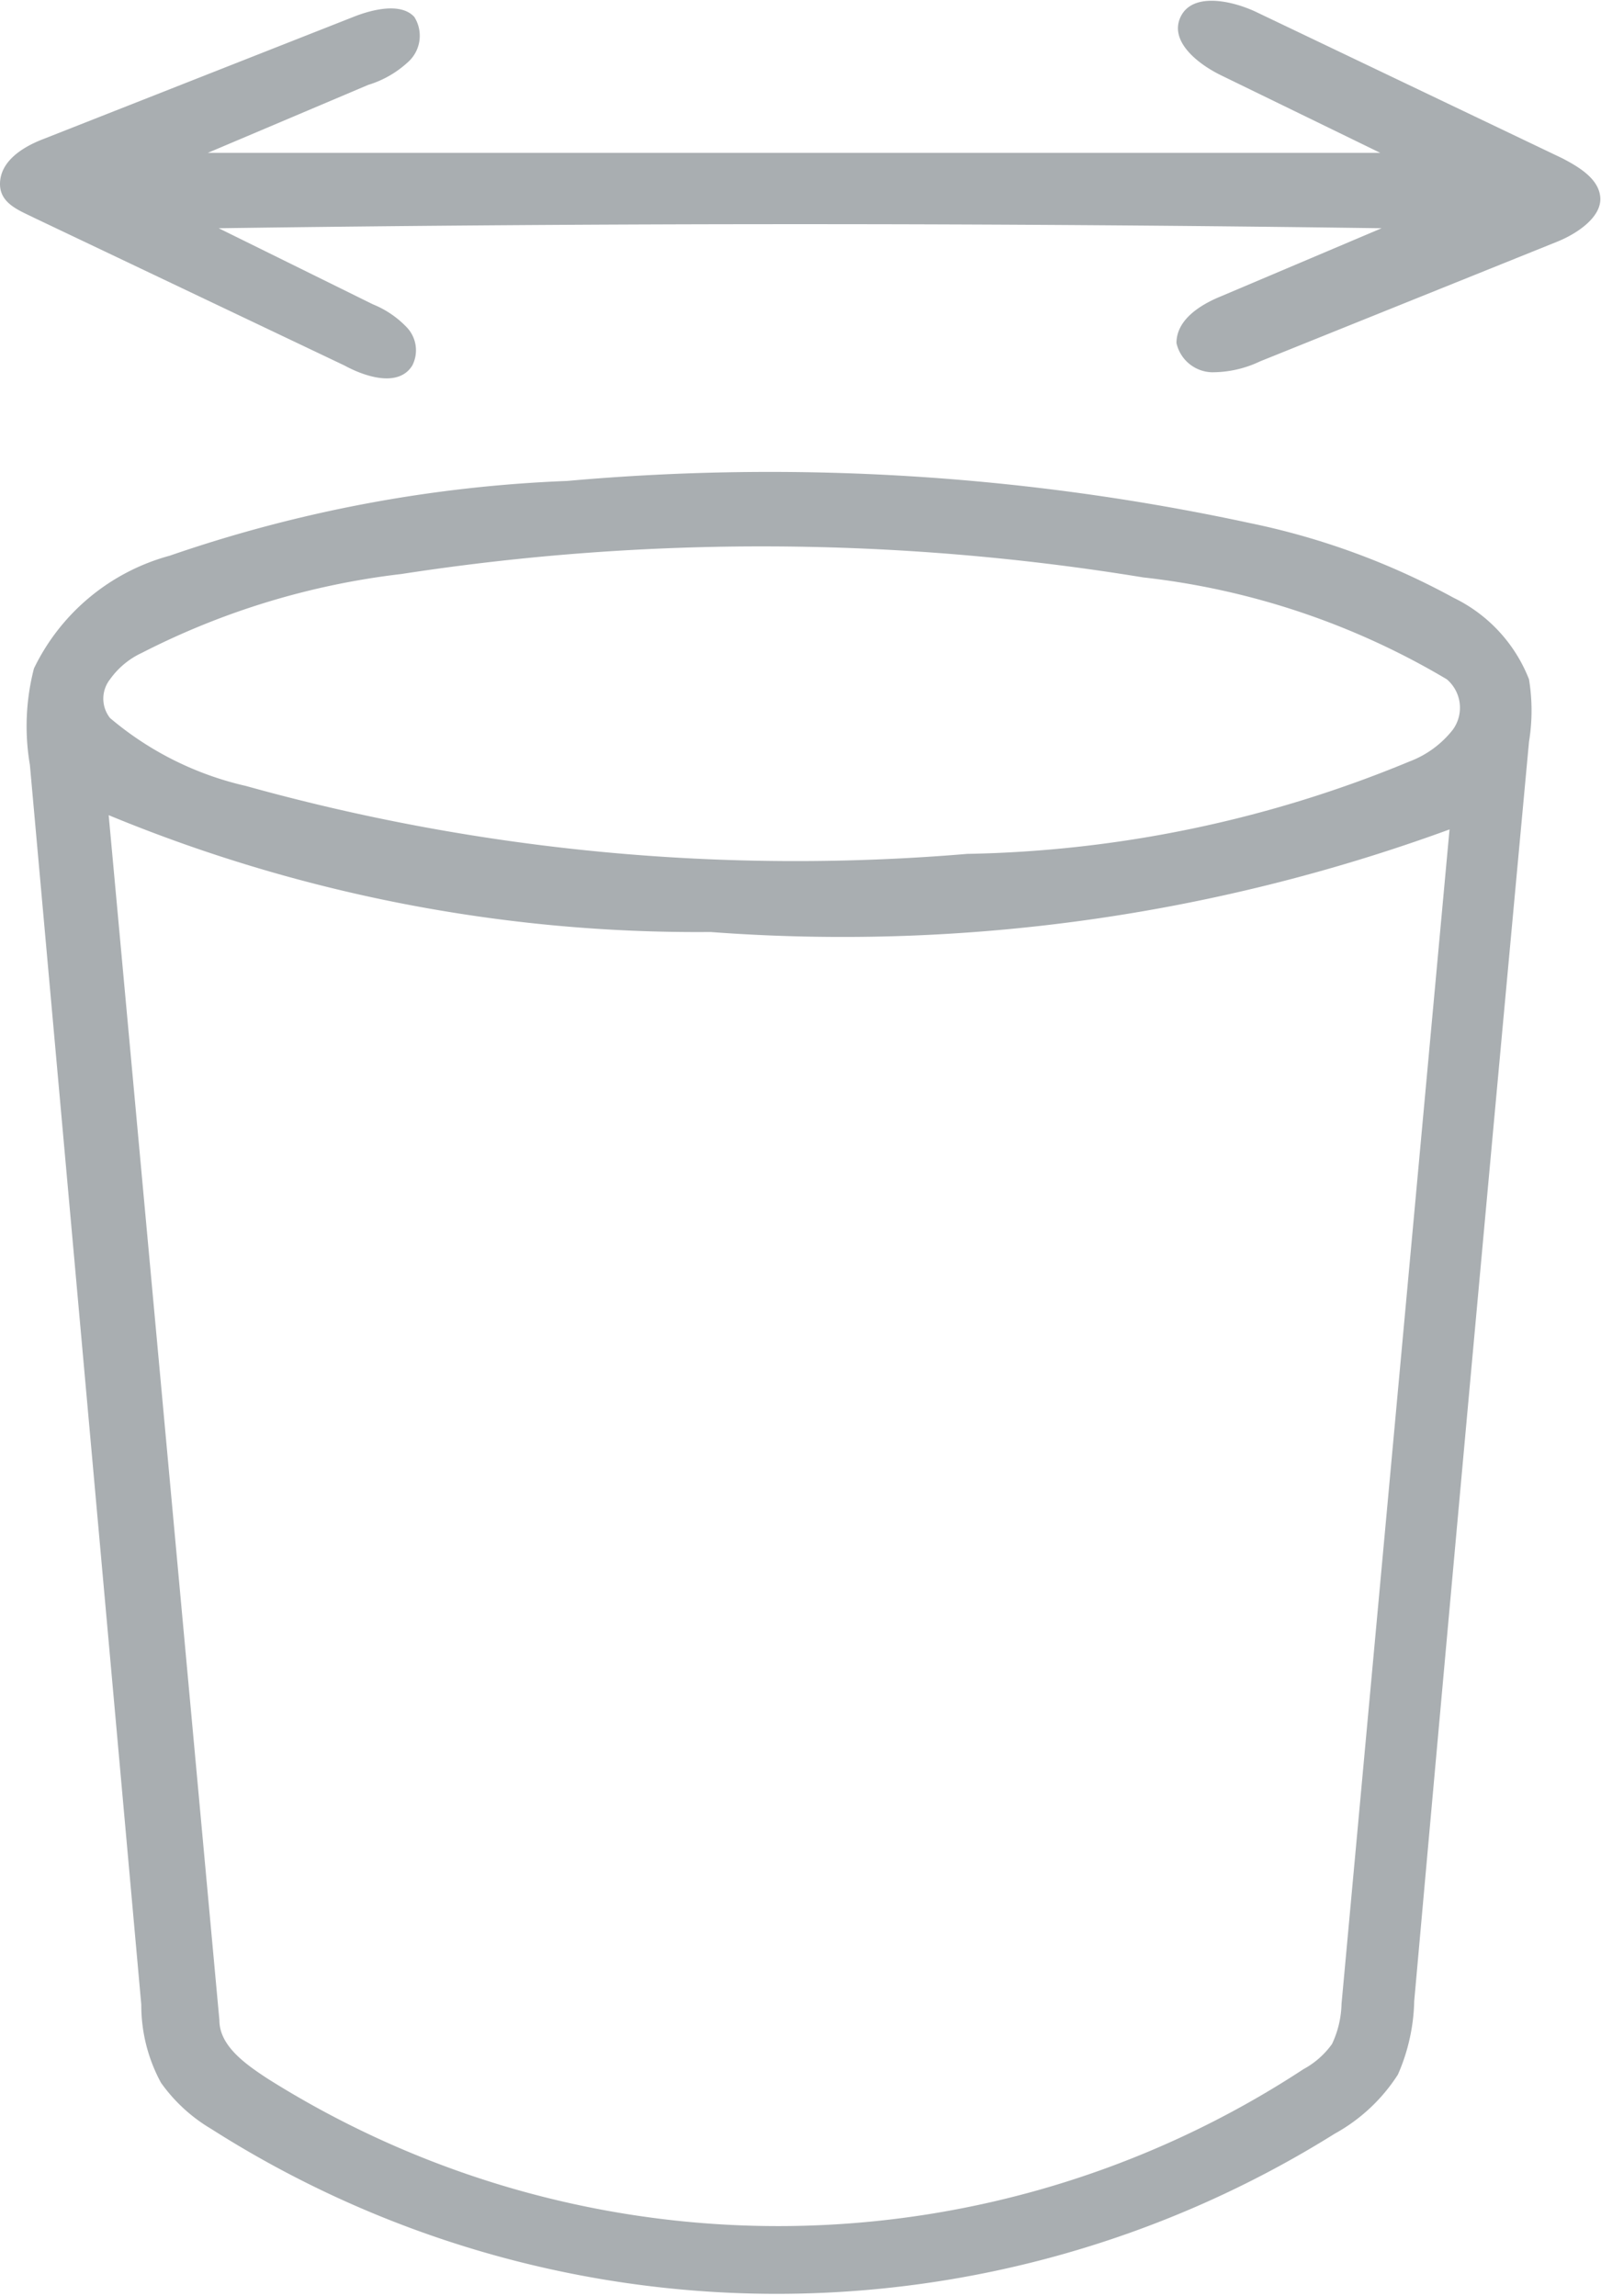
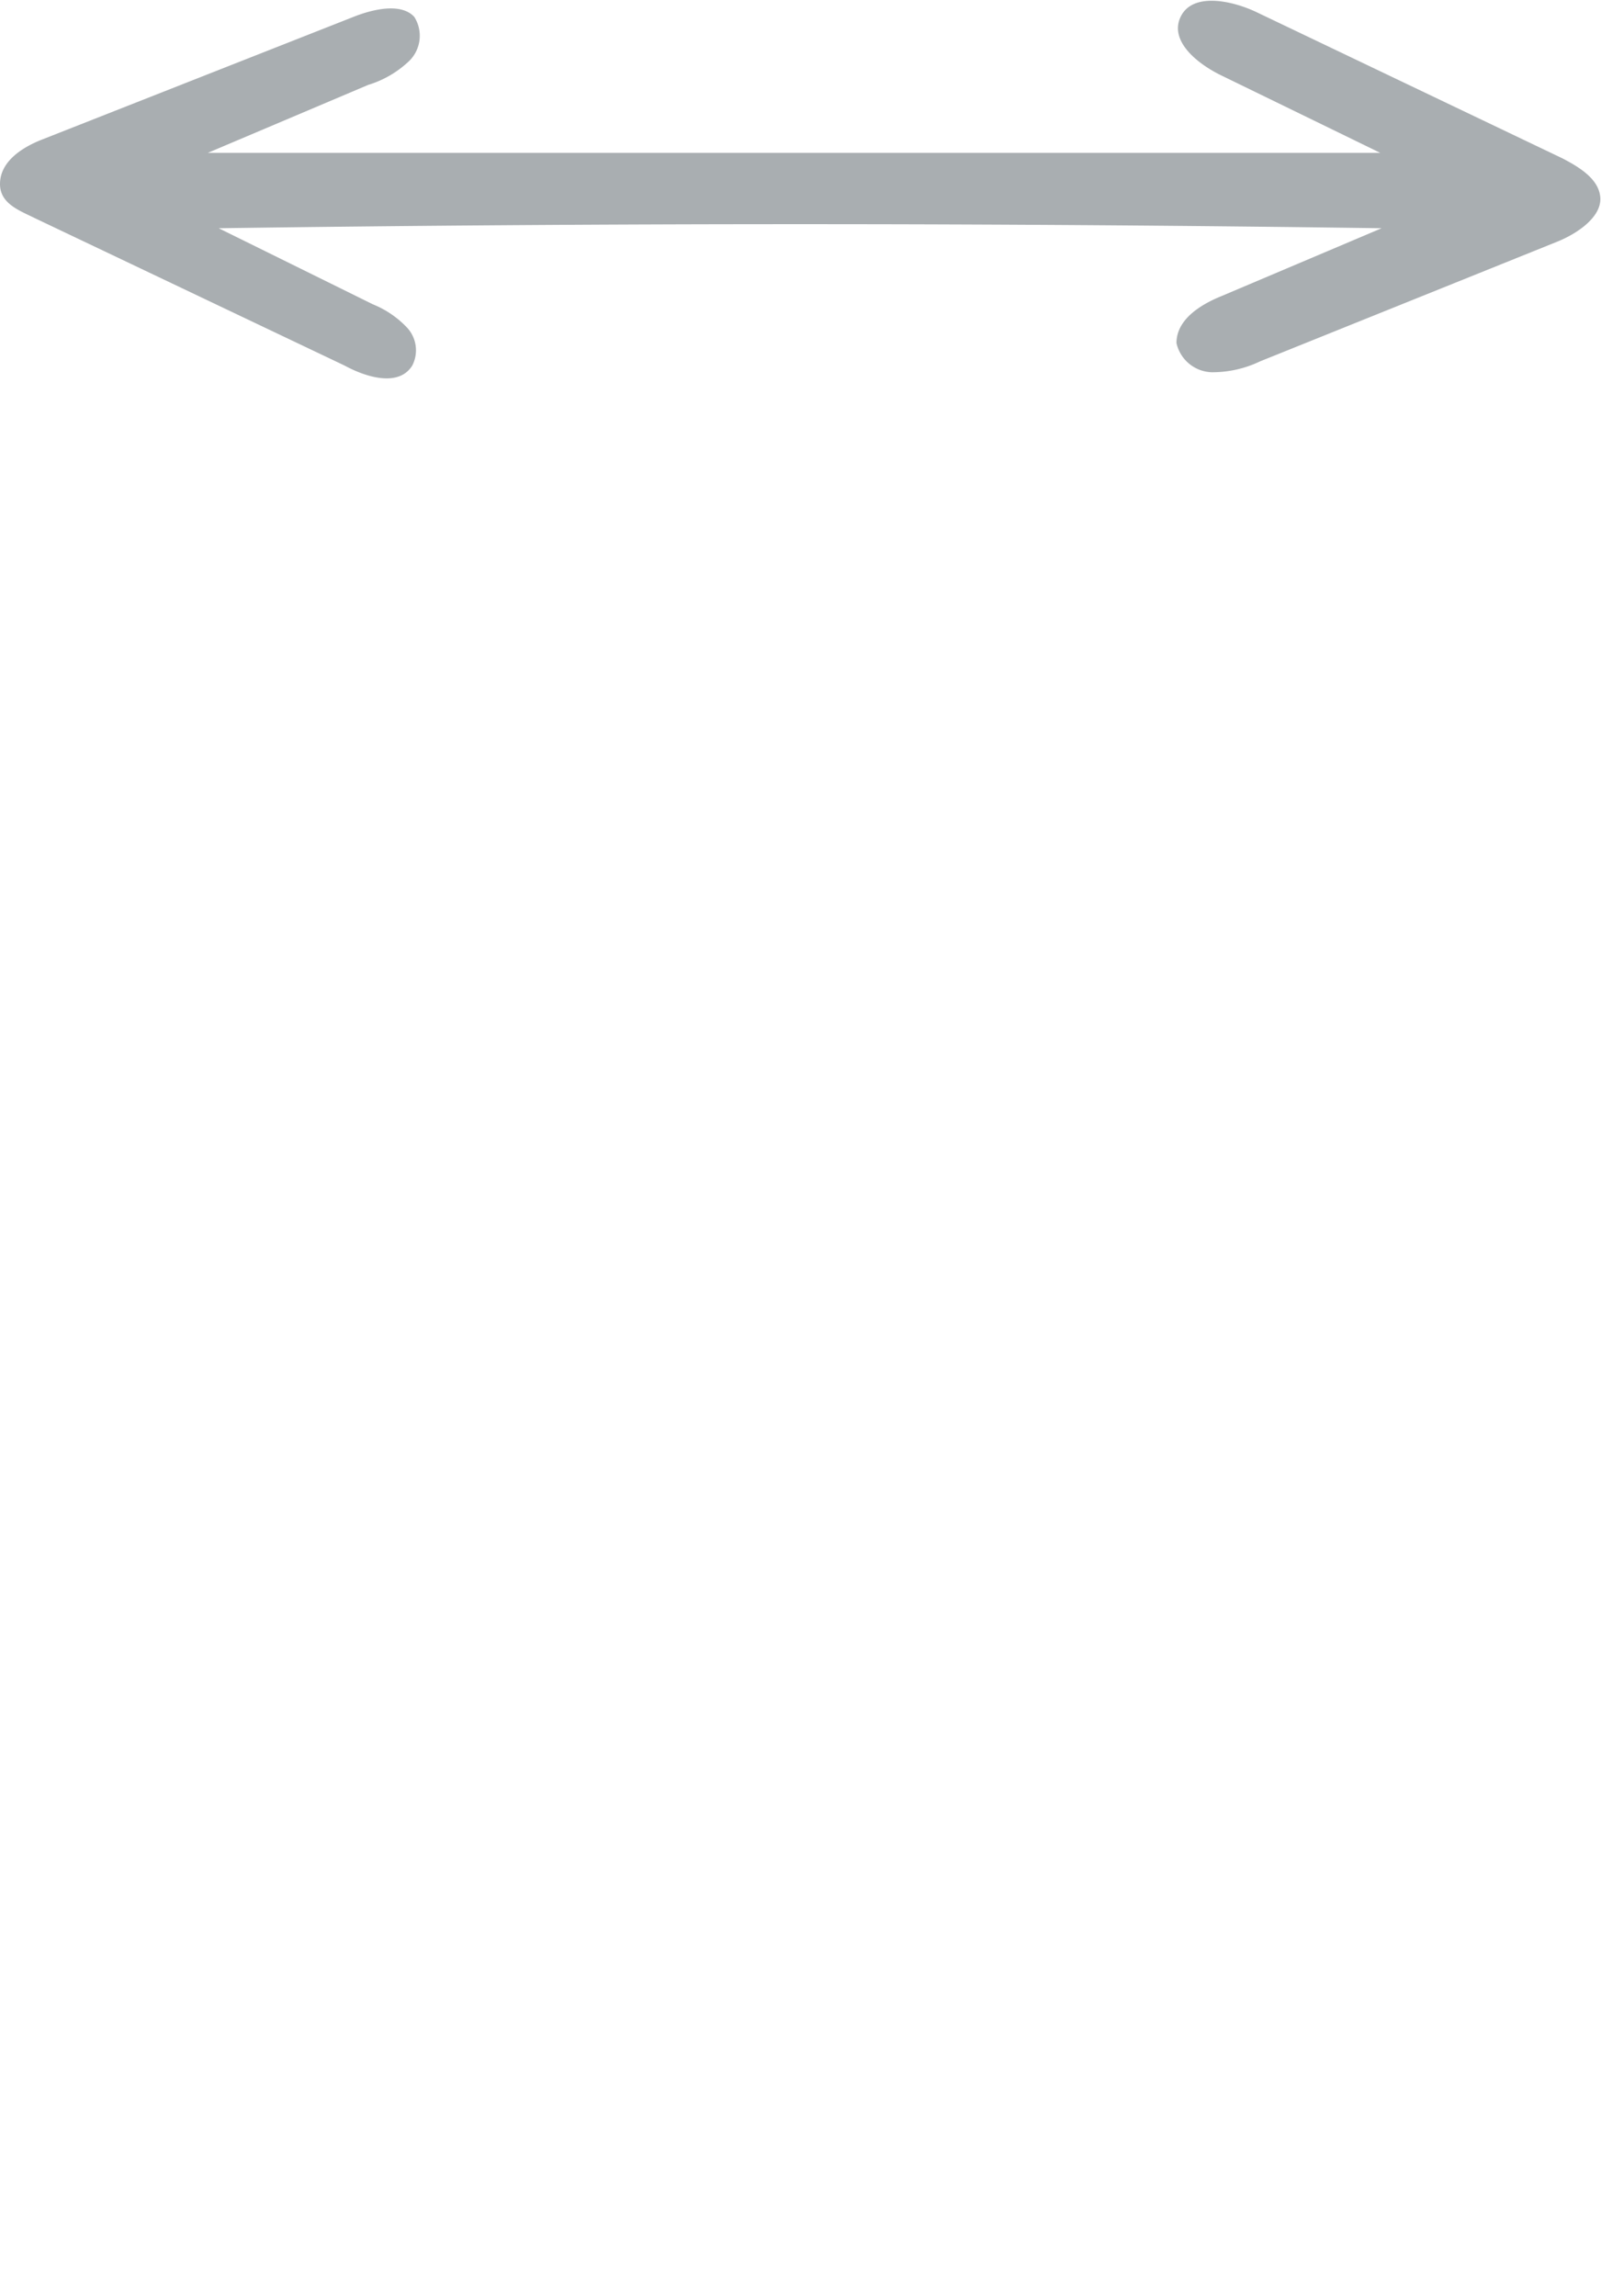
<svg xmlns="http://www.w3.org/2000/svg" viewBox="0 0 23.57 33.8">
  <defs>
    <style>.cls-1{fill:#a9aeb1;}</style>
  </defs>
  <g id="Layer_2" data-name="Layer 2">
    <g id="Layer_1-2" data-name="Layer 1">
      <path class="cls-1" d="M0,2.71c0-.33.32-.54.63-.66L5.2.25c.3-.12.71-.21.9,0A.52.52,0,0,1,6,.92a1.51,1.51,0,0,1-.58.33l-2.36,1,17.26,0L18,1.12c-.36-.17-.79-.51-.62-.87S18.11,0,18.48.17L23,2.33c.25.13.55.31.56.59s-.34.52-.64.64L18.55,5.32a1.63,1.63,0,0,1-.71.16.55.55,0,0,1-.52-.43c0-.34.34-.56.66-.69l2.36-1q-8.56-.12-17.12,0L5.49,4.48a1.43,1.43,0,0,1,.5.34.49.49,0,0,1,.08.56c-.19.31-.65.19-1,0L.51,3.21C.29,3.1,0,3,0,2.71Z" />
-       <path class="cls-1" d="M.5,9.84a3.13,3.13,0,0,1,2-1.66,20.33,20.33,0,0,1,5.85-1.1,33.55,33.55,0,0,1,10.05.62,10.78,10.78,0,0,1,3,1.1A2.24,2.24,0,0,1,22.51,10a2.84,2.84,0,0,1,0,.92q-.86,9.27-1.69,18.54a2.83,2.83,0,0,1-.24,1.08,2.59,2.59,0,0,1-.93.87,15.49,15.49,0,0,1-16.54-.07,2.41,2.41,0,0,1-.74-.68,2.39,2.39,0,0,1-.29-1.15L.44,11.26A3.39,3.39,0,0,1,.5,9.84m20.84,2.37a26,26,0,0,1-10.88,1.51A22.66,22.66,0,0,1,1.6,12L3.23,29.74c0,.38.39.65.71.86a14.1,14.1,0,0,0,15.25-.14,1.25,1.25,0,0,0,.42-.37,1.46,1.46,0,0,0,.14-.59l1.59-17.29M5.91,8.45A11.23,11.23,0,0,0,2.09,9.61a1.19,1.19,0,0,0-.47.39.46.46,0,0,0,0,.57,4.71,4.71,0,0,0,2,1,30.16,30.16,0,0,0,10.62,1,17.8,17.8,0,0,0,6.51-1.36,1.47,1.47,0,0,0,.64-.47A.55.55,0,0,0,21.3,10,11.16,11.16,0,0,0,16.83,8.5,34.78,34.78,0,0,0,5.91,8.45Z" />
    </g>
  </g>
</svg>